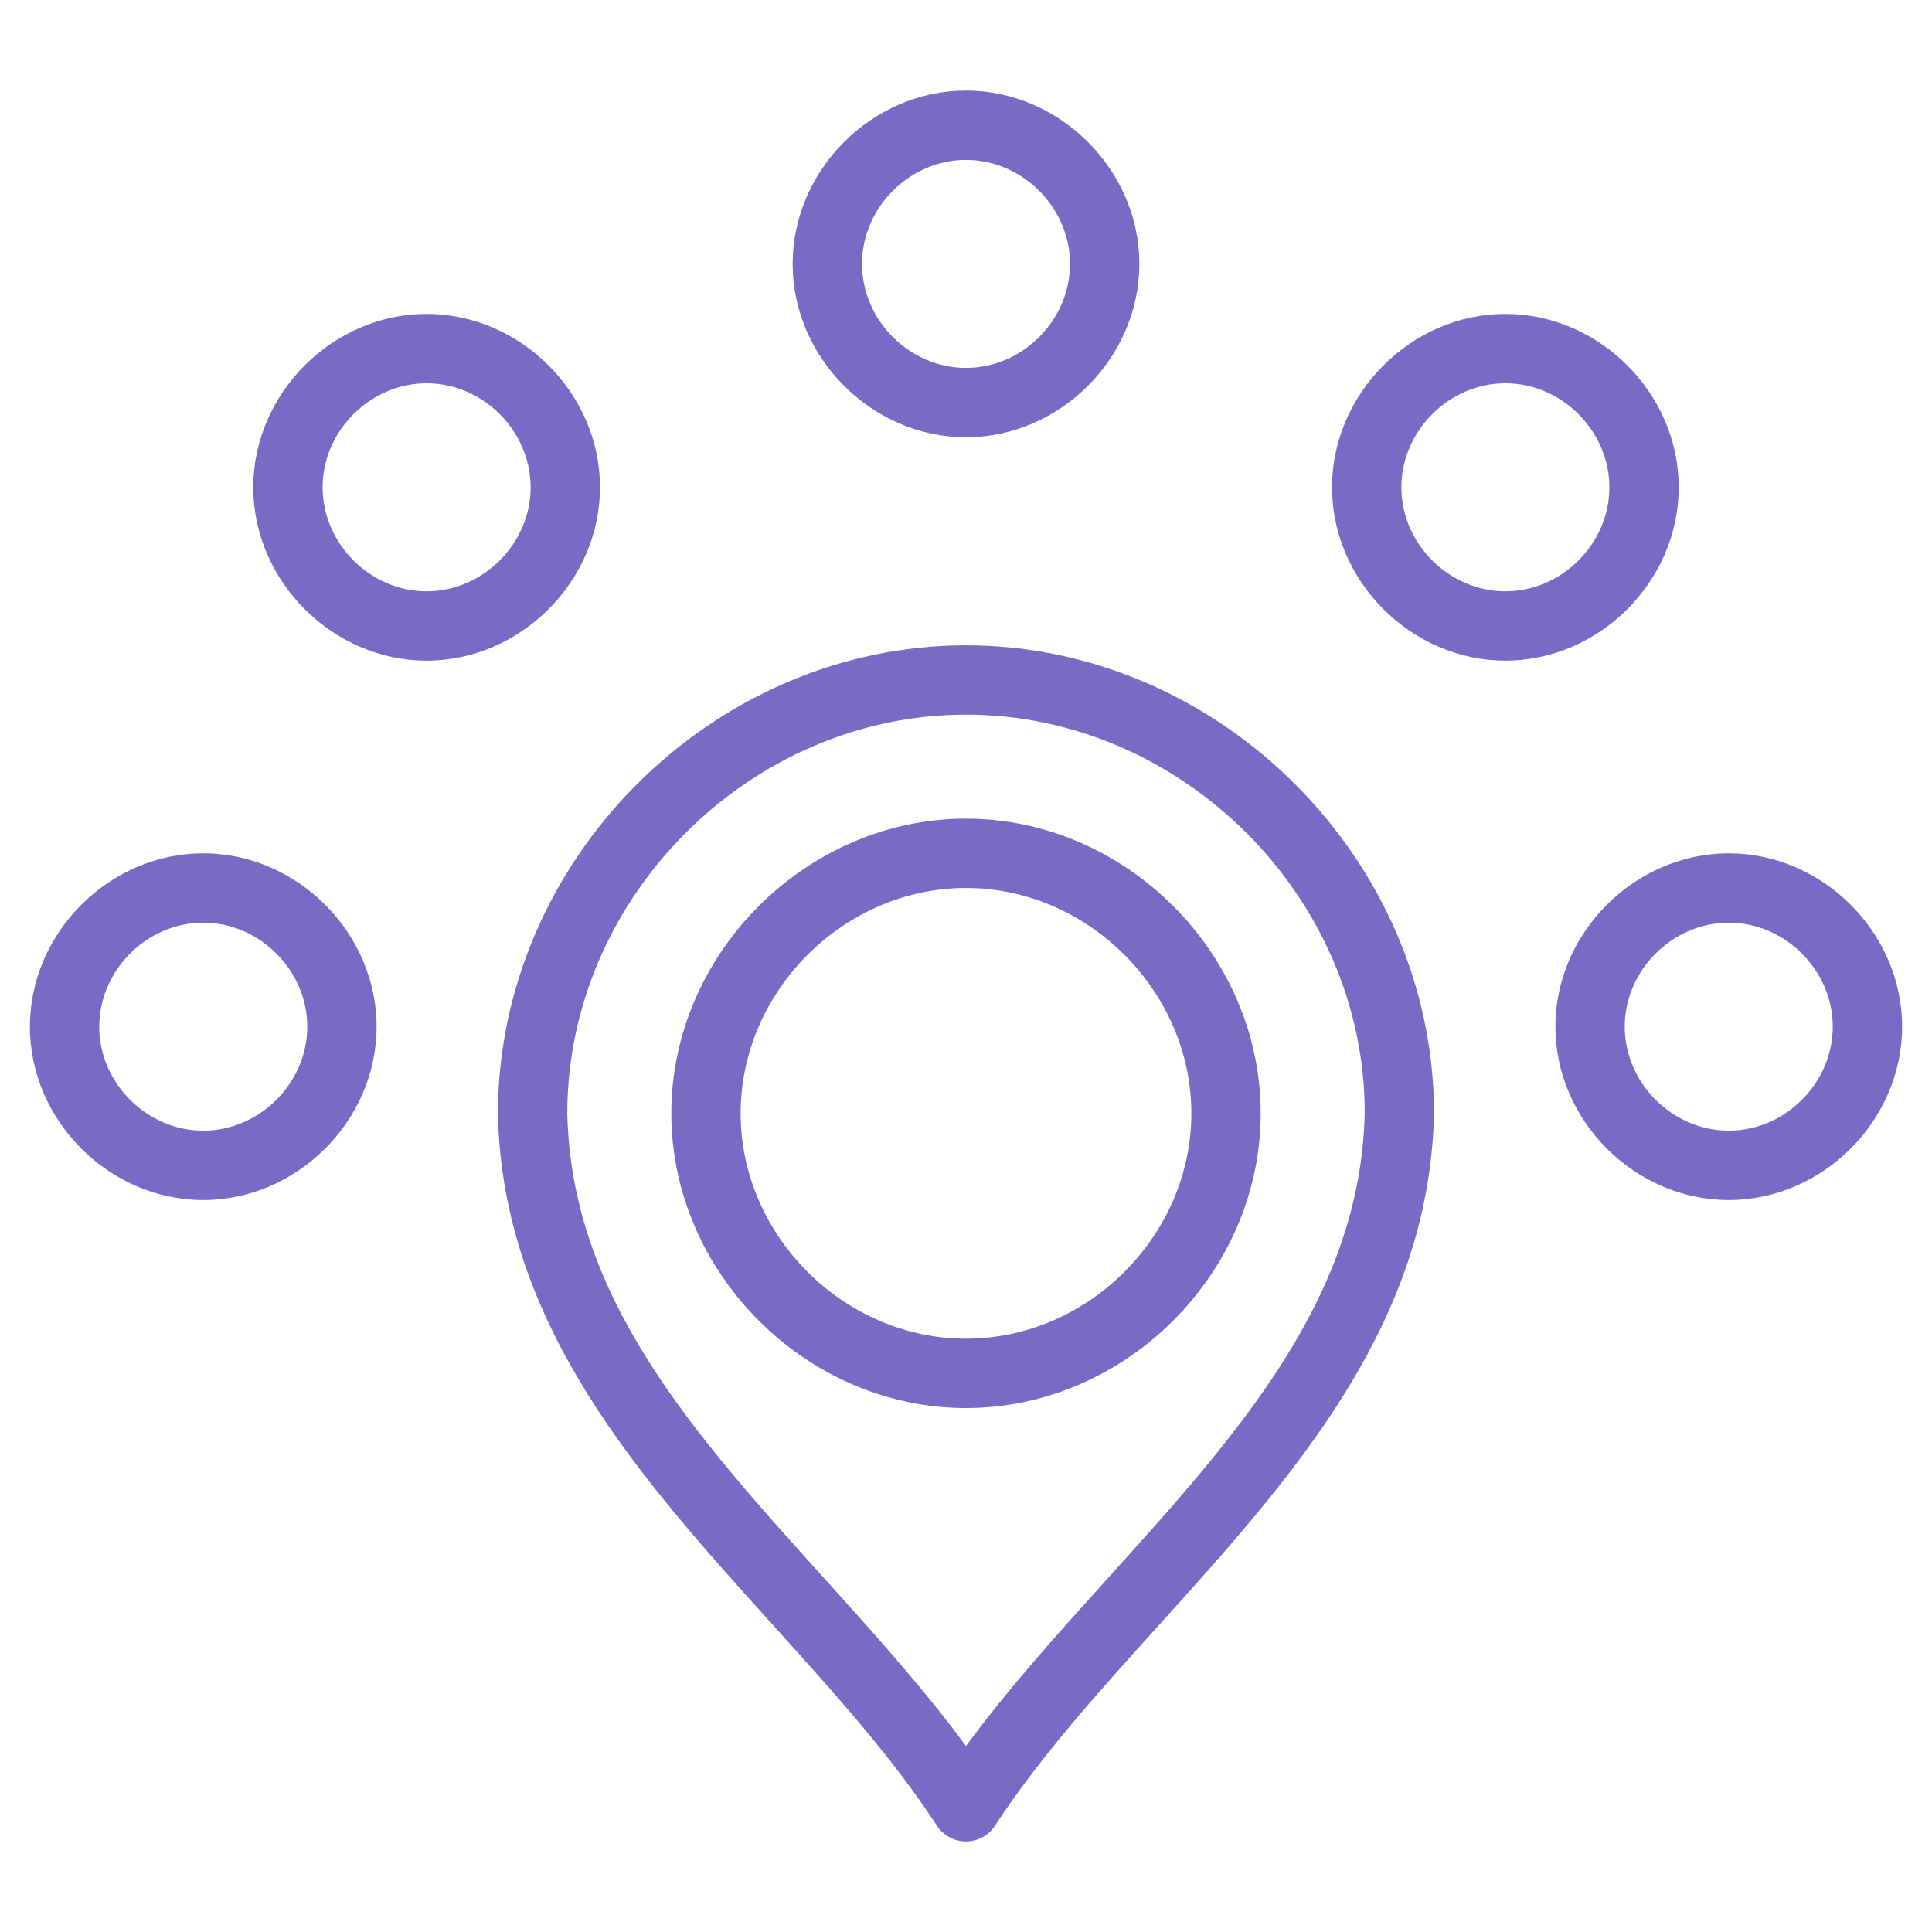
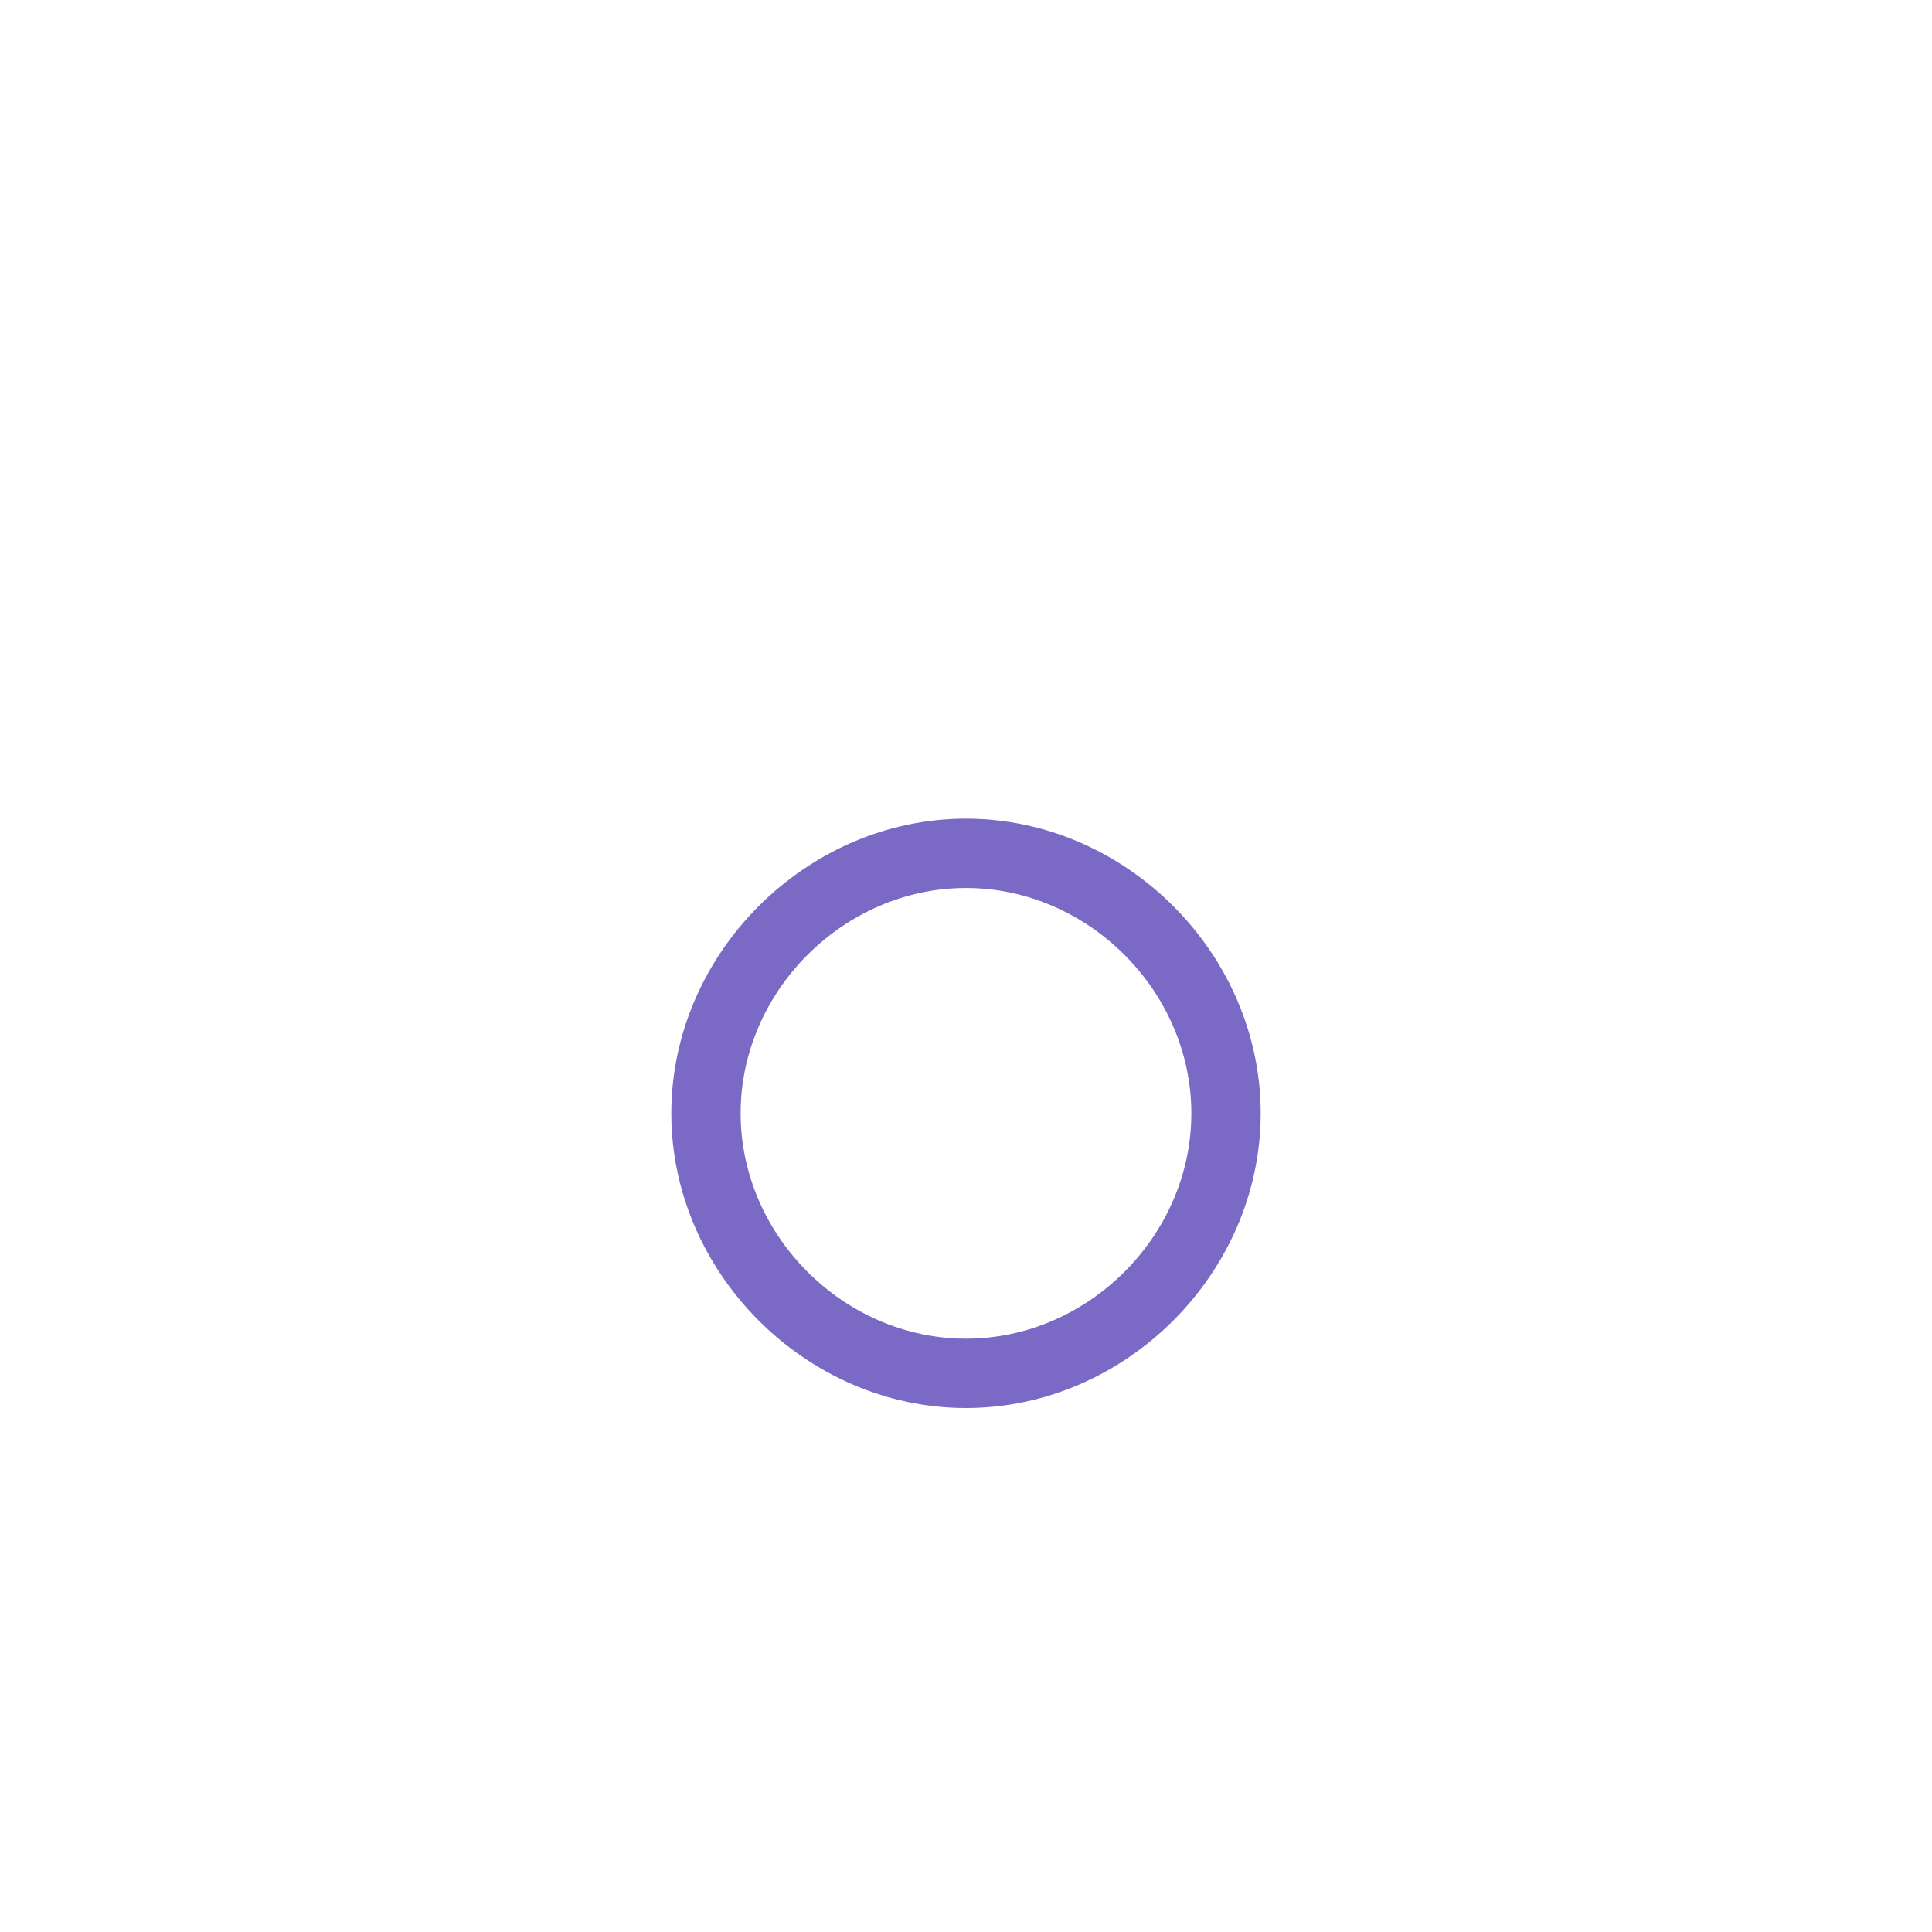
<svg xmlns="http://www.w3.org/2000/svg" width="75" height="75" viewBox="0 0 75 75" fill="none">
  <path d="M37.5 54.66C31.299 54.66 26.06 49.421 26.06 43.22C26.06 37.019 31.299 31.78 37.5 31.78C43.7 31.78 48.94 37.019 48.94 43.22C48.94 49.421 43.7 54.66 37.5 54.66ZM37.5 34.472C32.758 34.472 28.751 38.478 28.751 43.22C28.751 47.962 32.758 51.968 37.5 51.968C42.242 51.968 46.248 47.962 46.248 43.22C46.248 38.478 42.242 34.472 37.5 34.472Z" fill="#7B69C6" />
-   <path d="M37.5 71.484C37.045 71.484 36.622 71.254 36.373 70.875C34.629 68.204 32.387 65.72 30.013 63.091C24.848 57.371 19.506 51.455 19.329 43.25C19.329 33.372 27.651 25.052 37.498 25.052C47.347 25.052 55.668 33.373 55.668 43.221C55.491 51.456 50.149 57.372 44.984 63.093C42.61 65.721 40.368 68.206 38.624 70.876C38.502 71.063 38.335 71.216 38.139 71.323C37.943 71.429 37.723 71.484 37.5 71.484ZM37.5 27.742C29.111 27.742 22.022 34.831 22.022 43.22C22.177 50.395 26.955 55.686 32.013 61.288C33.901 63.381 35.844 65.531 37.5 67.782C39.155 65.531 41.099 63.379 42.987 61.288C48.045 55.686 52.823 50.395 52.978 43.192C52.978 34.831 45.889 27.742 37.5 27.742ZM16.561 25.646C12.914 25.646 9.832 22.564 9.832 18.917C9.832 15.27 12.914 12.187 16.561 12.187C20.209 12.187 23.291 15.27 23.291 18.917C23.291 22.564 20.209 25.646 16.561 25.646ZM16.561 14.879C14.373 14.879 12.524 16.729 12.524 18.917C12.524 21.105 14.373 22.955 16.561 22.955C18.75 22.955 20.599 21.105 20.599 18.917C20.599 16.729 18.75 14.879 16.561 14.879ZM58.438 25.646C54.791 25.646 51.709 22.564 51.709 18.917C51.709 15.27 54.791 12.187 58.438 12.187C62.086 12.187 65.168 15.27 65.168 18.917C65.168 22.564 62.086 25.646 58.438 25.646ZM58.438 14.879C56.25 14.879 54.401 16.729 54.401 18.917C54.401 21.105 56.25 22.955 58.438 22.955C60.627 22.955 62.476 21.105 62.476 18.917C62.476 16.729 60.627 14.879 58.438 14.879ZM7.89 46.585C4.242 46.585 1.16 43.503 1.16 39.855C1.16 36.208 4.242 33.126 7.89 33.126C11.537 33.126 14.619 36.208 14.619 39.855C14.619 43.503 11.537 46.585 7.89 46.585ZM7.89 35.818C5.701 35.818 3.852 37.667 3.852 39.855C3.852 42.044 5.701 43.893 7.89 43.893C10.078 43.893 11.928 42.044 11.928 39.855C11.928 37.667 10.078 35.818 7.89 35.818ZM37.5 16.975C33.852 16.975 30.77 13.893 30.77 10.245C30.77 6.598 33.852 3.516 37.5 3.516C41.147 3.516 44.23 6.598 44.23 10.245C44.23 13.893 41.147 16.975 37.5 16.975ZM37.5 6.207C35.311 6.207 33.462 8.057 33.462 10.245C33.462 12.434 35.311 14.283 37.5 14.283C39.688 14.283 41.538 12.434 41.538 10.245C41.538 8.057 39.688 6.207 37.5 6.207ZM67.11 46.585C63.463 46.585 60.38 43.503 60.38 39.855C60.38 36.208 63.463 33.126 67.11 33.126C70.757 33.126 73.84 36.208 73.84 39.855C73.84 43.503 70.757 46.585 67.11 46.585ZM67.11 35.818C64.922 35.818 63.072 37.667 63.072 39.855C63.072 42.044 64.922 43.893 67.11 43.893C69.299 43.893 71.148 42.044 71.148 39.855C71.148 37.667 69.299 35.818 67.11 35.818Z" fill="#7B69C6" />
</svg>